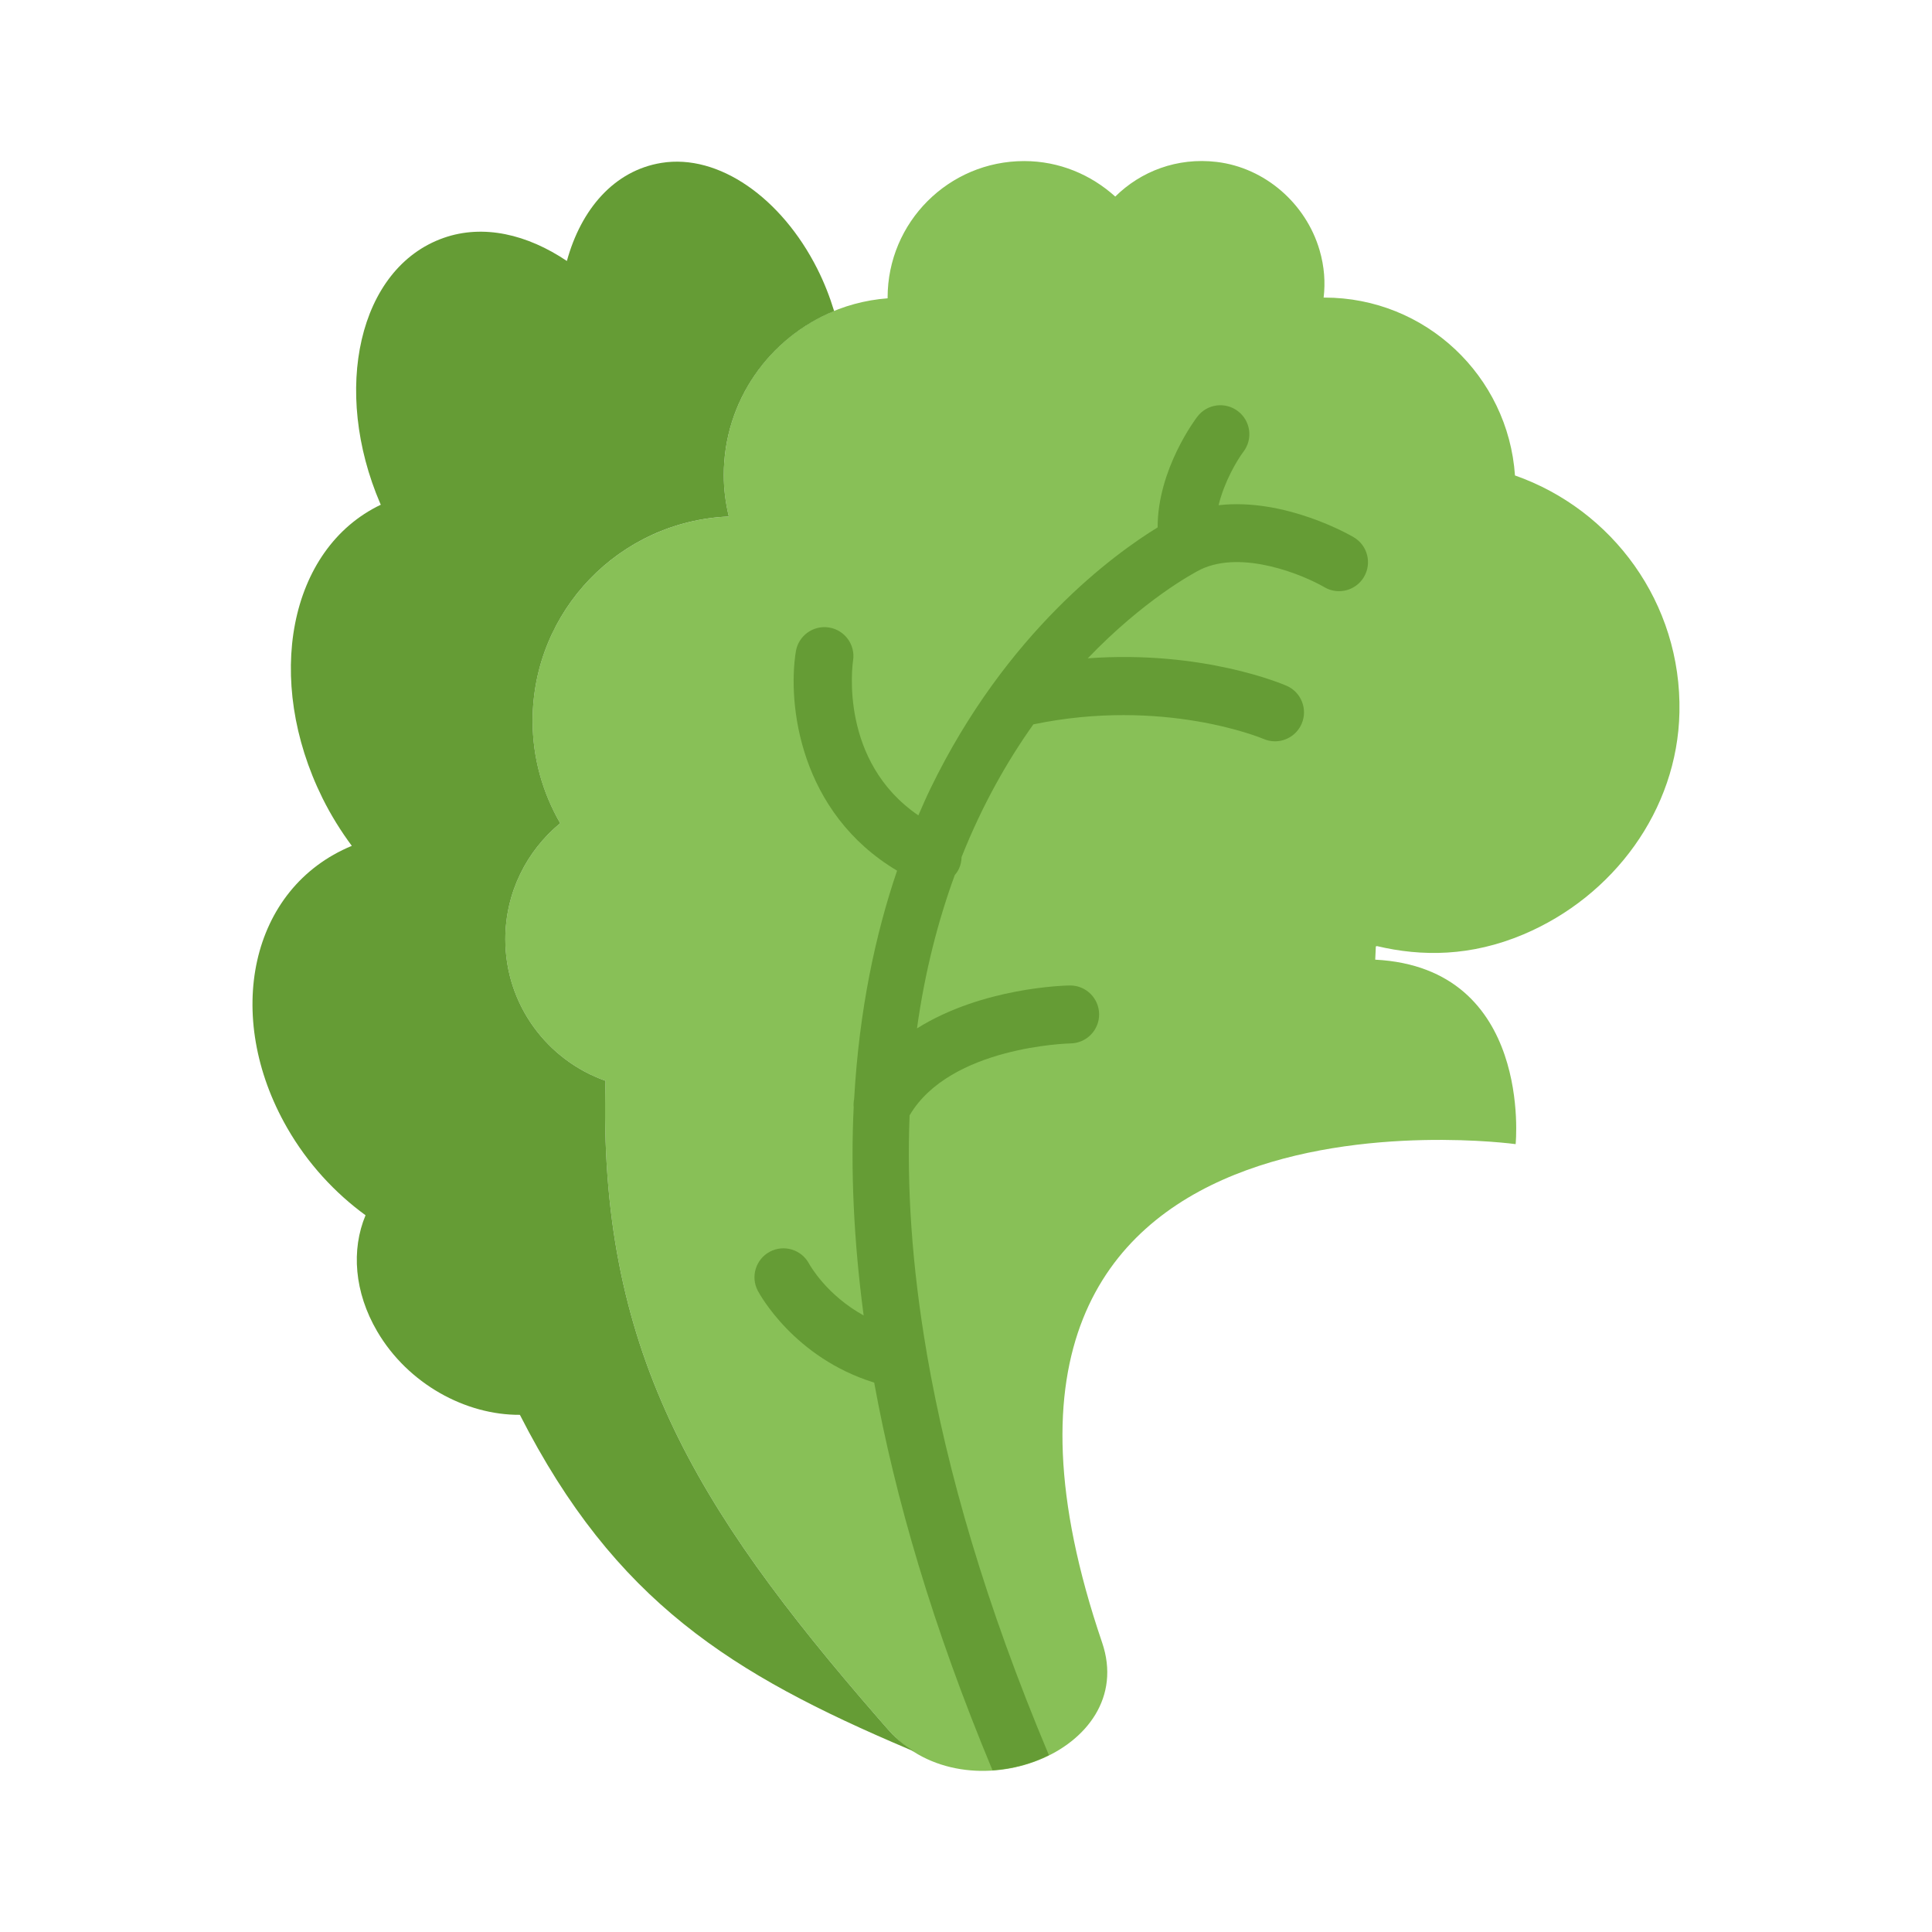
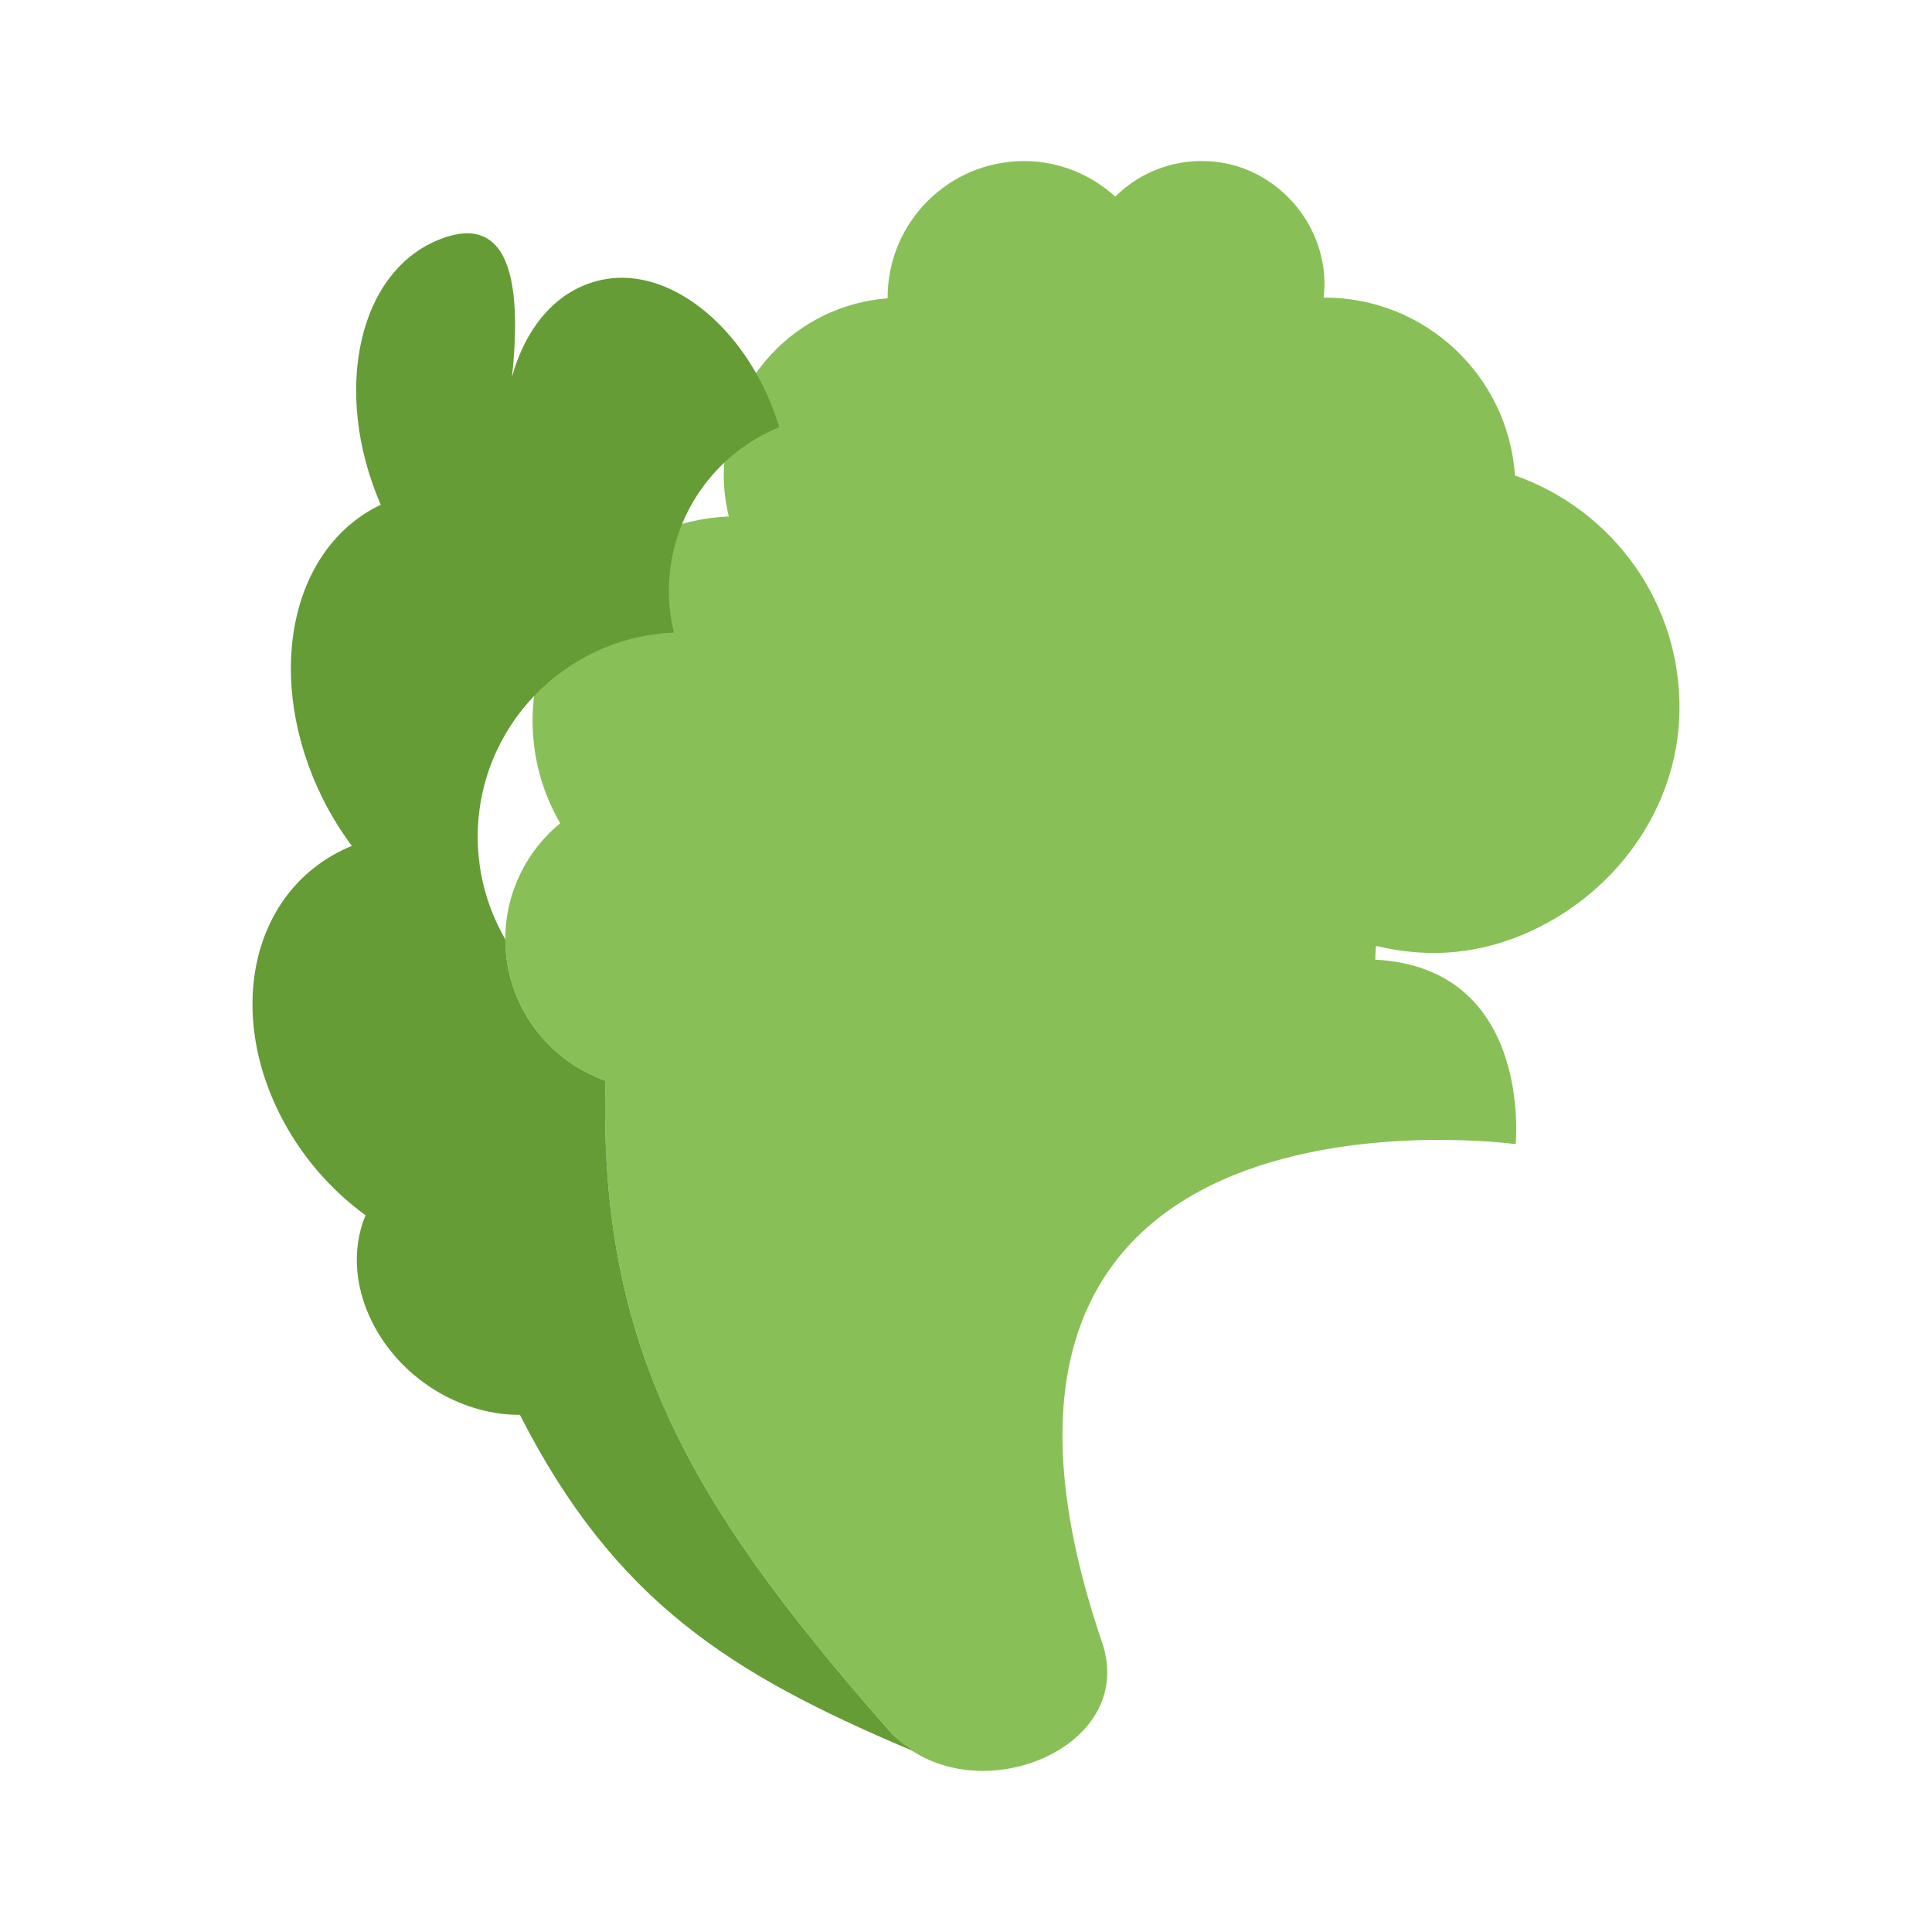
<svg xmlns="http://www.w3.org/2000/svg" fill="#000000" xml:space="preserve" viewBox="-5.56 -5.56 66.69 66.69" id="Capa_1" version="1.1" width="256px" height="256px">
  <g stroke-width="0" id="SVGRepo_bgCarrier" />
  <g stroke-linejoin="round" stroke-linecap="round" id="SVGRepo_tracerCarrier" />
  <g id="SVGRepo_iconCarrier">
    <g>
      <path d="M41.971,27.098c1.551,0.368,3.246,0.36,5.054-0.403c3.108-1.311,5.318-4.292,5.387-7.665 c0.078-3.778-2.319-7-5.677-8.178c-0.236-3.43-3.086-6.14-6.575-6.14c-0.01,0-0.02,0.001-0.03,0.001 c0.062-0.519,0.027-1.068-0.141-1.641c-0.472-1.61-1.887-2.845-3.553-3.043c-1.366-0.162-2.62,0.327-3.499,1.196 C32.103,0.472,31.007,0,29.792,0c-2.603,0-4.713,2.11-4.713,4.713c0,0.008,0.002,0.016,0.002,0.024 c-3.164,0.24-5.658,2.878-5.658,6.103c0,0.493,0.064,0.97,0.174,1.429c-3.766,0.157-6.773,3.25-6.773,7.054 c0,1.289,0.35,2.493,0.953,3.534c-1.157,0.951-1.895,2.393-1.895,4.007c0,2.257,1.445,4.172,3.459,4.884 c-0.26,9.217,3.029,14.655,9.392,21.98c0.114,0.131,0.229,0.263,0.345,0.394c0.025,0.028,0.05,0.056,0.075,0.084 c2.646,2.969,8.614,0.695,7.33-3.069c-6.855-20.11,14.275-17.203,14.275-17.203s0.604-6.083-4.847-6.368 c0.007-0.152,0.014-0.305,0.021-0.457C41.946,27.106,41.957,27.101,41.971,27.098z" style="fill:#88C057;" />
-       <path d="M25.154,54.206c-0.025-0.028-0.05-0.056-0.075-0.084c-0.116-0.131-0.231-0.262-0.345-0.394 c-6.364-7.325-9.653-12.763-9.392-21.98c-2.014-0.712-3.459-2.627-3.459-4.884c0-1.615,0.738-3.056,1.895-4.007 c-0.602-1.041-0.953-2.245-0.953-3.534c0-3.804,3.007-6.898,6.773-7.054c-0.11-0.459-0.174-0.936-0.174-1.429 c0-2.562,1.576-4.748,3.809-5.662c-0.148-0.485-0.336-0.974-0.583-1.463c-1.232-2.441-3.4-3.974-5.379-3.652 c-1.631,0.265-2.772,1.596-3.263,3.386C12.64,2.528,11.122,2.17,9.751,2.653c-2.939,1.035-3.866,5.261-2.183,9.175 c0.005,0.012,0.012,0.022,0.017,0.034c-3.186,1.522-4.033,6.047-2.013,10.129c0.295,0.595,0.638,1.142,1.012,1.647 c-3.519,1.455-4.448,5.873-2.232,9.734c0.708,1.234,1.654,2.25,2.706,3.017C6.56,37.58,6.668,39.045,7.46,40.397 c1.063,1.816,3.058,2.894,4.926,2.881c3.283,6.447,7.311,8.948,13.41,11.536c0.064,0.027,0.128,0.054,0.192,0.08 C25.688,54.704,25.403,54.486,25.154,54.206z" style="fill:#659C35;" />
-       <path d="M27.545,24.419c0.058-0.128,0.085-0.262,0.087-0.394c0.717-1.804,1.58-3.318,2.478-4.581 c4.484-0.932,7.867,0.469,7.942,0.501c0.131,0.058,0.267,0.084,0.399,0.084c0.385,0,0.752-0.224,0.917-0.598 c0.222-0.506-0.009-1.096-0.514-1.318c-0.139-0.06-2.898-1.238-6.865-0.949c1.938-2.021,3.639-2.938,3.893-3.066 c1.453-0.696,3.576,0.204,4.273,0.61c0.159,0.094,0.333,0.138,0.506,0.138c0.342,0,0.676-0.176,0.862-0.492 c0.28-0.476,0.123-1.088-0.354-1.369c-0.114-0.068-2.362-1.367-4.665-1.106c0.197-0.811,0.634-1.549,0.857-1.845 c0.335-0.438,0.251-1.065-0.188-1.4c-0.437-0.335-1.066-0.253-1.401,0.187c-0.063,0.081-1.375,1.821-1.372,3.824 c-1.455,0.891-5.214,3.592-7.844,9.02c-0.142,0.292-0.279,0.606-0.415,0.921c-2.728-1.865-2.279-5.183-2.254-5.344 c0.085-0.544-0.286-1.055-0.831-1.142c-0.544-0.087-1.058,0.285-1.145,0.83c-0.29,1.815,0.126,5.555,3.495,7.564 c-0.744,2.188-1.308,4.8-1.482,7.883c-0.02,0.097-0.024,0.191-0.016,0.287c-0.104,2.161-0.004,4.558,0.344,7.183 c-1.268-0.698-1.848-1.719-1.885-1.788c-0.261-0.485-0.863-0.67-1.349-0.414c-0.488,0.257-0.677,0.862-0.419,1.351 c0.053,0.101,1.25,2.314,4.017,3.169c0.721,3.956,2.006,8.398,4.084,13.383c0.685-0.045,1.352-0.226,1.942-0.52 c-0.003-0.008-0.002-0.017-0.005-0.026c-2.181-5.189-3.497-9.76-4.197-13.799c-0.004-0.024-0.006-0.047-0.011-0.07 c-0.52-3.03-0.689-5.753-0.591-8.192c1.4-2.387,5.515-2.483,5.557-2.484c0.552-0.009,0.993-0.462,0.985-1.014 c-0.008-0.548-0.453-0.986-0.999-0.986c-0.004,0-0.008,0-0.012,0c-0.163,0.002-3.014,0.064-5.276,1.482 c0.276-1.98,0.735-3.734,1.304-5.292C27.456,24.578,27.507,24.503,27.545,24.419z" style="fill:#659C35;" />
+       <path d="M25.154,54.206c-0.025-0.028-0.05-0.056-0.075-0.084c-0.116-0.131-0.231-0.262-0.345-0.394 c-6.364-7.325-9.653-12.763-9.392-21.98c-2.014-0.712-3.459-2.627-3.459-4.884c-0.602-1.041-0.953-2.245-0.953-3.534c0-3.804,3.007-6.898,6.773-7.054c-0.11-0.459-0.174-0.936-0.174-1.429 c0-2.562,1.576-4.748,3.809-5.662c-0.148-0.485-0.336-0.974-0.583-1.463c-1.232-2.441-3.4-3.974-5.379-3.652 c-1.631,0.265-2.772,1.596-3.263,3.386C12.64,2.528,11.122,2.17,9.751,2.653c-2.939,1.035-3.866,5.261-2.183,9.175 c0.005,0.012,0.012,0.022,0.017,0.034c-3.186,1.522-4.033,6.047-2.013,10.129c0.295,0.595,0.638,1.142,1.012,1.647 c-3.519,1.455-4.448,5.873-2.232,9.734c0.708,1.234,1.654,2.25,2.706,3.017C6.56,37.58,6.668,39.045,7.46,40.397 c1.063,1.816,3.058,2.894,4.926,2.881c3.283,6.447,7.311,8.948,13.41,11.536c0.064,0.027,0.128,0.054,0.192,0.08 C25.688,54.704,25.403,54.486,25.154,54.206z" style="fill:#659C35;" />
    </g>
  </g>
</svg>